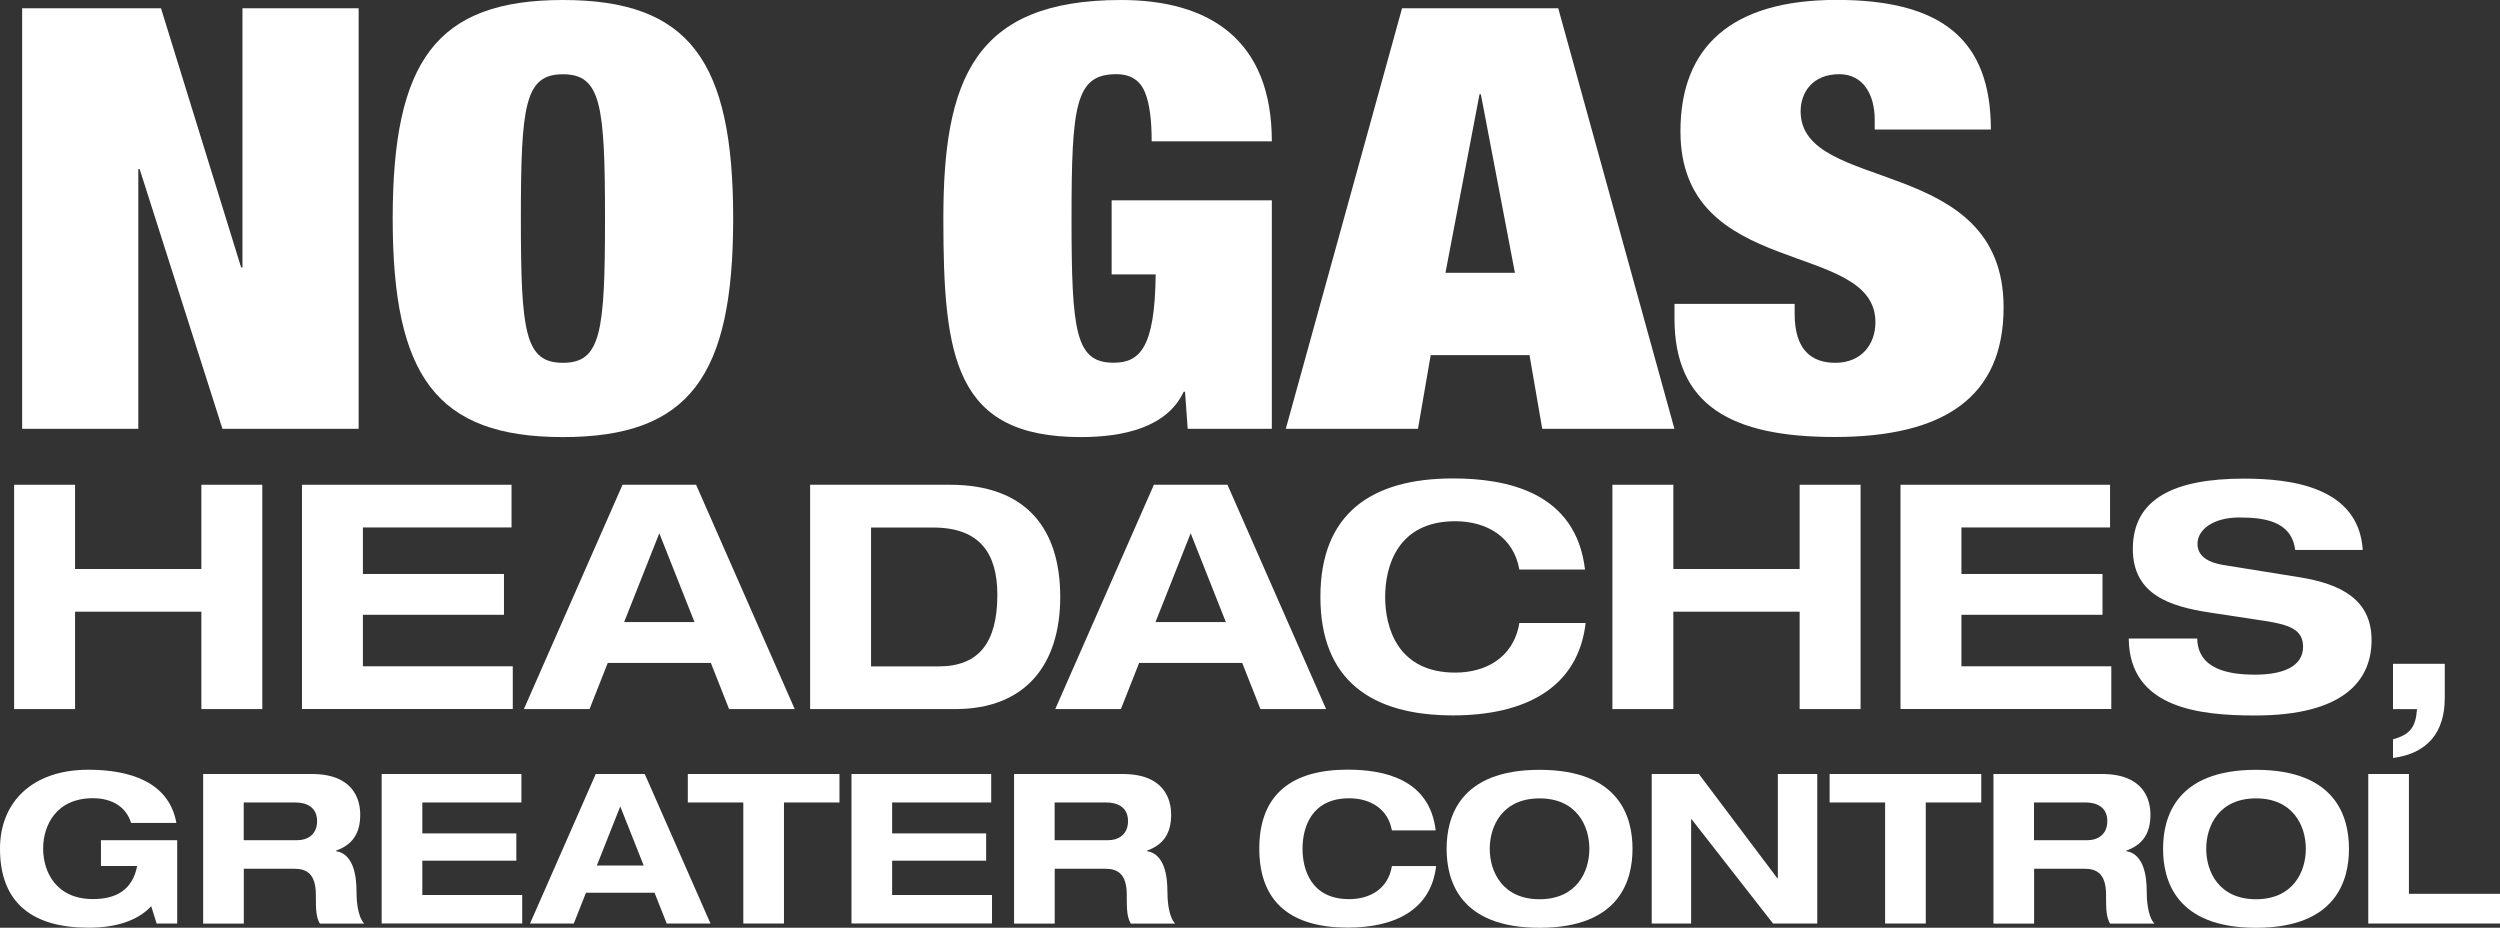
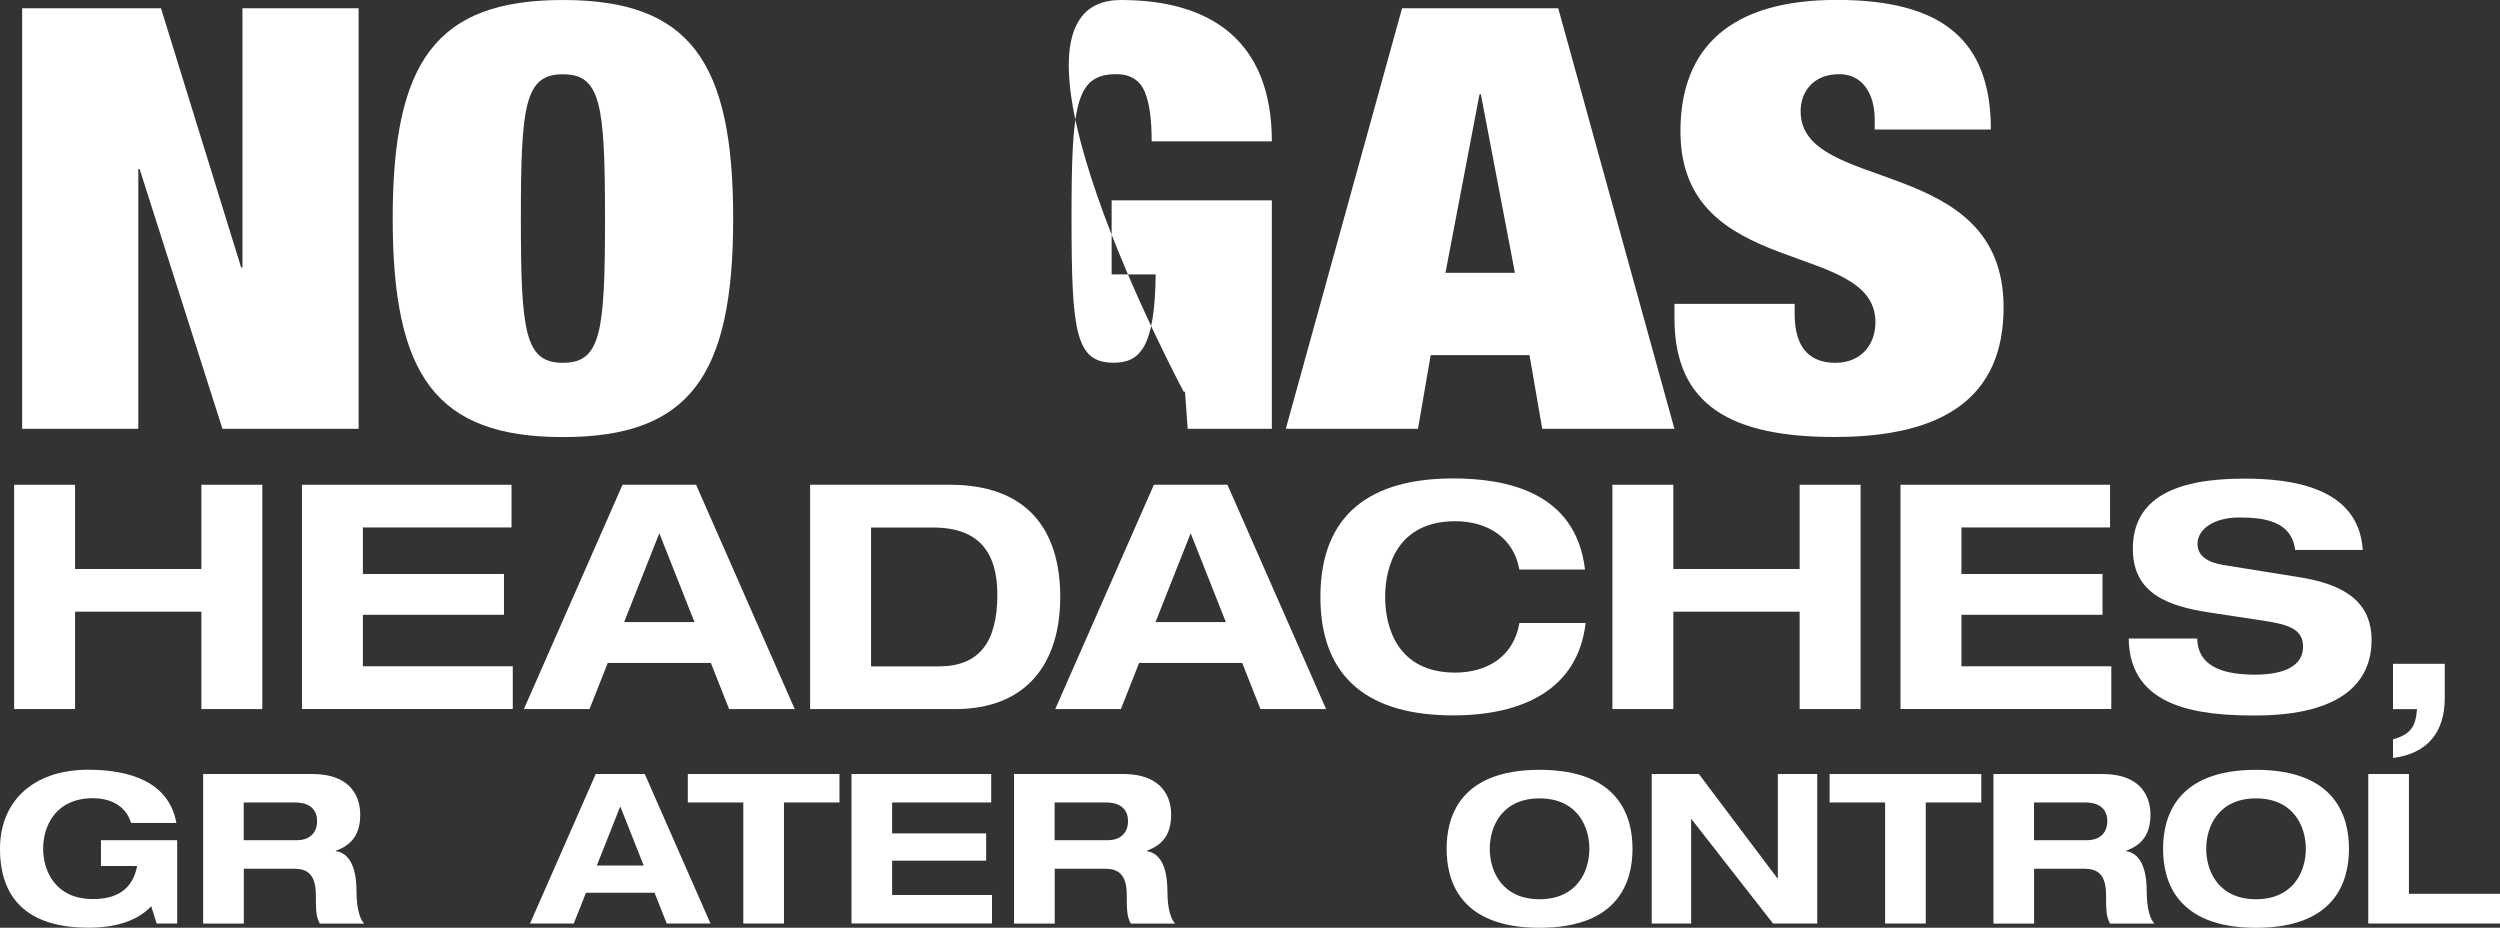
<svg xmlns="http://www.w3.org/2000/svg" id="Layer_2" viewBox="0 0 281.07 104.3">
  <rect x="0" y="0" width="281.07" height="104.3" fill="#333333" stroke="none" />
  <defs>
    <style>.cls-1{fill:#fff;}</style>
  </defs>
  <g id="Layer_1-2">
    <path class="cls-1" d="m1.59,54.5h6.85v9.47h14.2v-9.47h6.85v25.22h-6.85v-10.95h-14.2v10.95H1.59v-25.22Z" />
    <path class="cls-1" d="m33.95,54.5h23.56v4.8h-16.71v5.23h15.86v4.59h-15.86v5.79h16.85v4.8h-23.7v-25.22Z" />
    <path class="cls-1" d="m79.92,74.53h-11.59l-2.05,5.19h-7.38l11.09-25.22h8.27l11.09,25.22h-7.38l-2.05-5.19Zm-5.79-14.59l-3.96,10h7.91l-3.96-10Z" />
    <path class="cls-1" d="m91.08,54.5h15.72c8.65,0,12.4,5.02,12.4,12.61s-3.89,12.61-11.8,12.61h-16.32v-25.22Zm6.85,20.42h7.63c4.52,0,6.57-2.72,6.57-8.05,0-4.66-1.98-7.56-7.21-7.56h-6.99v15.61Z" />
    <path class="cls-1" d="m139.66,74.53h-11.59l-2.05,5.19h-7.38l11.09-25.22h8.27l11.09,25.22h-7.38l-2.05-5.19Zm-5.79-14.59l-3.96,10h7.91l-3.96-10Z" />
    <path class="cls-1" d="m170.82,64.04c-.64-3.64-3.64-5.44-7.21-5.44-6.5,0-7.88,5.09-7.88,8.51s1.38,8.51,7.88,8.51c3.32,0,6.54-1.59,7.21-5.58h7.45c-.85,7.35-6.89,10.39-14.91,10.39-9.18,0-14.91-3.96-14.91-13.32s5.72-13.32,14.91-13.32c6.08,0,13.81,1.55,14.84,10.24h-7.38Z" />
    <path class="cls-1" d="m181.28,54.5h6.85v9.47h14.2v-9.47h6.85v25.22h-6.85v-10.95h-14.2v10.95h-6.85v-25.22Z" />
    <path class="cls-1" d="m213.67,54.5h23.56v4.8h-16.71v5.23h15.86v4.59h-15.86v5.79h16.85v4.8h-23.7v-25.22Z" />
    <path class="cls-1" d="m258.04,61.82c-.42-3.29-3.57-3.64-6.32-3.64s-4.66,1.27-4.66,2.97c0,1.34,1.13,2.08,2.9,2.37l8.58,1.38c4.59.74,8.09,2.47,8.09,7.06s-3.18,8.48-13.1,8.48c-6.15,0-14.13-.78-14.2-8.65h7.7c.07,3.46,3.53,4.06,6.5,4.06,3.21,0,5.4-.95,5.4-3.14,0-1.94-1.55-2.47-4.27-2.9l-6.25-.95c-4.38-.67-8.62-1.98-8.62-7.14,0-5.62,4.59-7.91,12.5-7.91,5.19,0,12.89.88,13.35,8.02h-7.59Z" />
    <path class="cls-1" d="m269.04,74.63h5.82v3.84c0,3.84-1.92,6.24-5.82,6.75v-2.1c1.95-.54,2.55-1.38,2.7-3.39h-2.7v-5.1Z" />
    <path class="cls-1" d="m11.35,94.46h8.57v9.37h-2.31l-.61-1.95c-1.6,1.72-4.14,2.42-7.06,2.42-6.12,0-9.94-2.64-9.94-8.88,0-5.2,3.58-8.88,9.94-8.88,4.66,0,9.06,1.37,9.89,5.98h-5.09c-.68-2.17-2.64-2.78-4.29-2.78-4.14,0-5.6,3.06-5.6,5.67s1.46,5.67,5.6,5.67c2.5,0,4.43-.94,4.97-3.72h-4.07v-2.92Z" />
    <path class="cls-1" d="m22.84,87.02h12.22c4.66,0,5.44,2.85,5.44,4.57,0,2.05-.82,3.37-2.73,4.05v.05c2,.31,2.31,2.85,2.31,4.5,0,.82.07,2.8.87,3.65h-4.99c-.42-.78-.45-1.46-.45-3.23,0-2.35-1.01-2.94-2.43-2.94h-5.67v6.17h-4.57v-16.81Zm4.57,7.44h6.05c1.01,0,2.19-.56,2.19-2.14,0-1.67-1.32-2.1-2.43-2.1h-5.82v4.24Z" />
-     <path class="cls-1" d="m42.92,87.02h15.7v3.2h-11.14v3.48h10.57v3.06h-10.57v3.86h11.23v3.2h-15.8v-16.81Z" />
    <path class="cls-1" d="m73.6,100.37h-7.72l-1.37,3.46h-4.92l7.39-16.81h5.51l7.39,16.81h-4.92l-1.37-3.46Zm-3.86-9.72l-2.64,6.66h5.27l-2.64-6.66Z" />
    <path class="cls-1" d="m83.57,90.22h-6.24v-3.2h17.05v3.2h-6.24v13.61h-4.57v-13.61Z" />
    <path class="cls-1" d="m95.74,87.02h15.7v3.2h-11.14v3.48h10.57v3.06h-10.57v3.86h11.23v3.2h-15.8v-16.81Z" />
    <path class="cls-1" d="m114.01,87.02h12.22c4.66,0,5.44,2.85,5.44,4.57,0,2.05-.82,3.37-2.73,4.05v.05c2,.31,2.31,2.85,2.31,4.5,0,.82.07,2.8.87,3.65h-4.99c-.42-.78-.45-1.46-.45-3.23,0-2.35-1.01-2.94-2.43-2.94h-5.67v6.17h-4.57v-16.81Zm4.57,7.44h6.05c1.01,0,2.19-.56,2.19-2.14,0-1.67-1.32-2.1-2.43-2.1h-5.82v4.24Z" />
-     <path class="cls-1" d="m156.49,93.38c-.42-2.43-2.42-3.63-4.8-3.63-4.33,0-5.25,3.39-5.25,5.67s.92,5.67,5.25,5.67c2.21,0,4.36-1.06,4.8-3.72h4.97c-.57,4.9-4.59,6.92-9.94,6.92-6.12,0-9.94-2.64-9.94-8.88s3.81-8.88,9.94-8.88c4.05,0,9.21,1.04,9.89,6.83h-4.92Z" />
    <path class="cls-1" d="m173.09,86.55c9.04,0,10.45,5.37,10.45,8.88s-1.41,8.88-10.45,8.88-10.45-5.37-10.45-8.88,1.41-8.88,10.45-8.88Zm0,14.55c4.14,0,5.6-3.06,5.6-5.67s-1.46-5.67-5.6-5.67-5.6,3.06-5.6,5.67,1.46,5.67,5.6,5.67Z" />
    <path class="cls-1" d="m199.88,87.02h4.43v16.81h-4.97l-9.16-11.73h-.05v11.73h-4.43v-16.81h5.3l8.83,11.73h.05v-11.73Z" />
    <path class="cls-1" d="m211.94,90.22h-6.24v-3.2h17.05v3.2h-6.24v13.61h-4.57v-13.61Z" />
    <path class="cls-1" d="m224.11,87.02h12.22c4.66,0,5.44,2.85,5.44,4.57,0,2.05-.82,3.37-2.73,4.05v.05c2,.31,2.31,2.85,2.31,4.5,0,.82.07,2.8.87,3.65h-4.99c-.42-.78-.45-1.46-.45-3.23,0-2.35-1.01-2.94-2.42-2.94h-5.67v6.17h-4.57v-16.81Zm4.57,7.44h6.05c1.01,0,2.19-.56,2.19-2.14,0-1.67-1.32-2.1-2.42-2.1h-5.82v4.24Z" />
    <path class="cls-1" d="m253.64,86.55c9.04,0,10.45,5.37,10.45,8.88s-1.41,8.88-10.45,8.88-10.45-5.37-10.45-8.88,1.41-8.88,10.45-8.88Zm0,14.55c4.14,0,5.6-3.06,5.6-5.67s-1.46-5.67-5.6-5.67-5.6,3.06-5.6,5.67,1.46,5.67,5.6,5.67Z" />
    <path class="cls-1" d="m266.26,87.02h4.57v13.47h10.24v3.34h-14.81v-16.81Z" />
    <path class="cls-1" d="m2.49.93h15.61l9.01,29.14h.15V.93h13.06v47.28h-15.31l-9.31-29.2h-.15v29.2H2.49V.93Z" />
    <path class="cls-1" d="m63.29,0c14.26,0,19.14,6.89,19.14,24.57s-4.88,24.57-19.14,24.57-19.14-6.89-19.14-24.57S49.03,0,63.29,0Zm0,40.79c4.28,0,4.73-3.44,4.73-16.22s-.45-16.22-4.73-16.22-4.73,3.44-4.73,16.22.45,16.22,4.73,16.22Z" />
-     <path class="cls-1" d="m124.98,22.52h18.01v25.69h-9.46l-.3-4.17h-.15c-1.88,4.04-6.83,5.1-11.56,5.1-14.19,0-15.46-8.94-15.46-24.57S109.52,0,126.03,0c9.91,0,16.96,4.44,16.96,15.89h-13.51c0-2.38-.23-4.24-.75-5.5-.53-1.32-1.58-2.05-3.23-2.05-4.58,0-5.03,3.44-5.03,16.22s.45,16.22,4.73,16.22c2.93,0,4.65-1.66,4.73-9.93h-4.95v-8.34Z" />
+     <path class="cls-1" d="m124.98,22.52h18.01v25.69h-9.46l-.3-4.17h-.15S109.52,0,126.03,0c9.91,0,16.96,4.44,16.96,15.89h-13.51c0-2.38-.23-4.24-.75-5.5-.53-1.32-1.58-2.05-3.23-2.05-4.58,0-5.03,3.44-5.03,16.22s.45,16.22,4.73,16.22c2.93,0,4.65-1.66,4.73-9.93h-4.95v-8.34Z" />
    <path class="cls-1" d="m157.63.93h17.56l13.06,47.28h-14.86l-1.43-8.28h-11.11l-1.43,8.28h-14.86L157.63.93Zm8.86,9.67h-.15l-3.83,20.07h7.81l-3.83-20.07Z" />
    <path class="cls-1" d="m210.77,14.57v-1.13c0-2.78-1.28-5.1-3.98-5.1-3,0-4.35,2.05-4.35,4.17,0,9.34,22.82,4.77,22.82,22.05,0,10.07-6.68,14.57-18.99,14.57-11.56,0-18.01-3.51-18.01-13.31v-1.66h13.51v1.13c0,4.04,1.88,5.5,4.58,5.5,2.85,0,4.5-1.99,4.5-4.57,0-9.34-21.92-4.7-21.92-21.46,0-9.54,5.78-14.77,17.56-14.77s17.34,4.44,17.34,14.57h-13.06Z" />
  </g>
</svg>